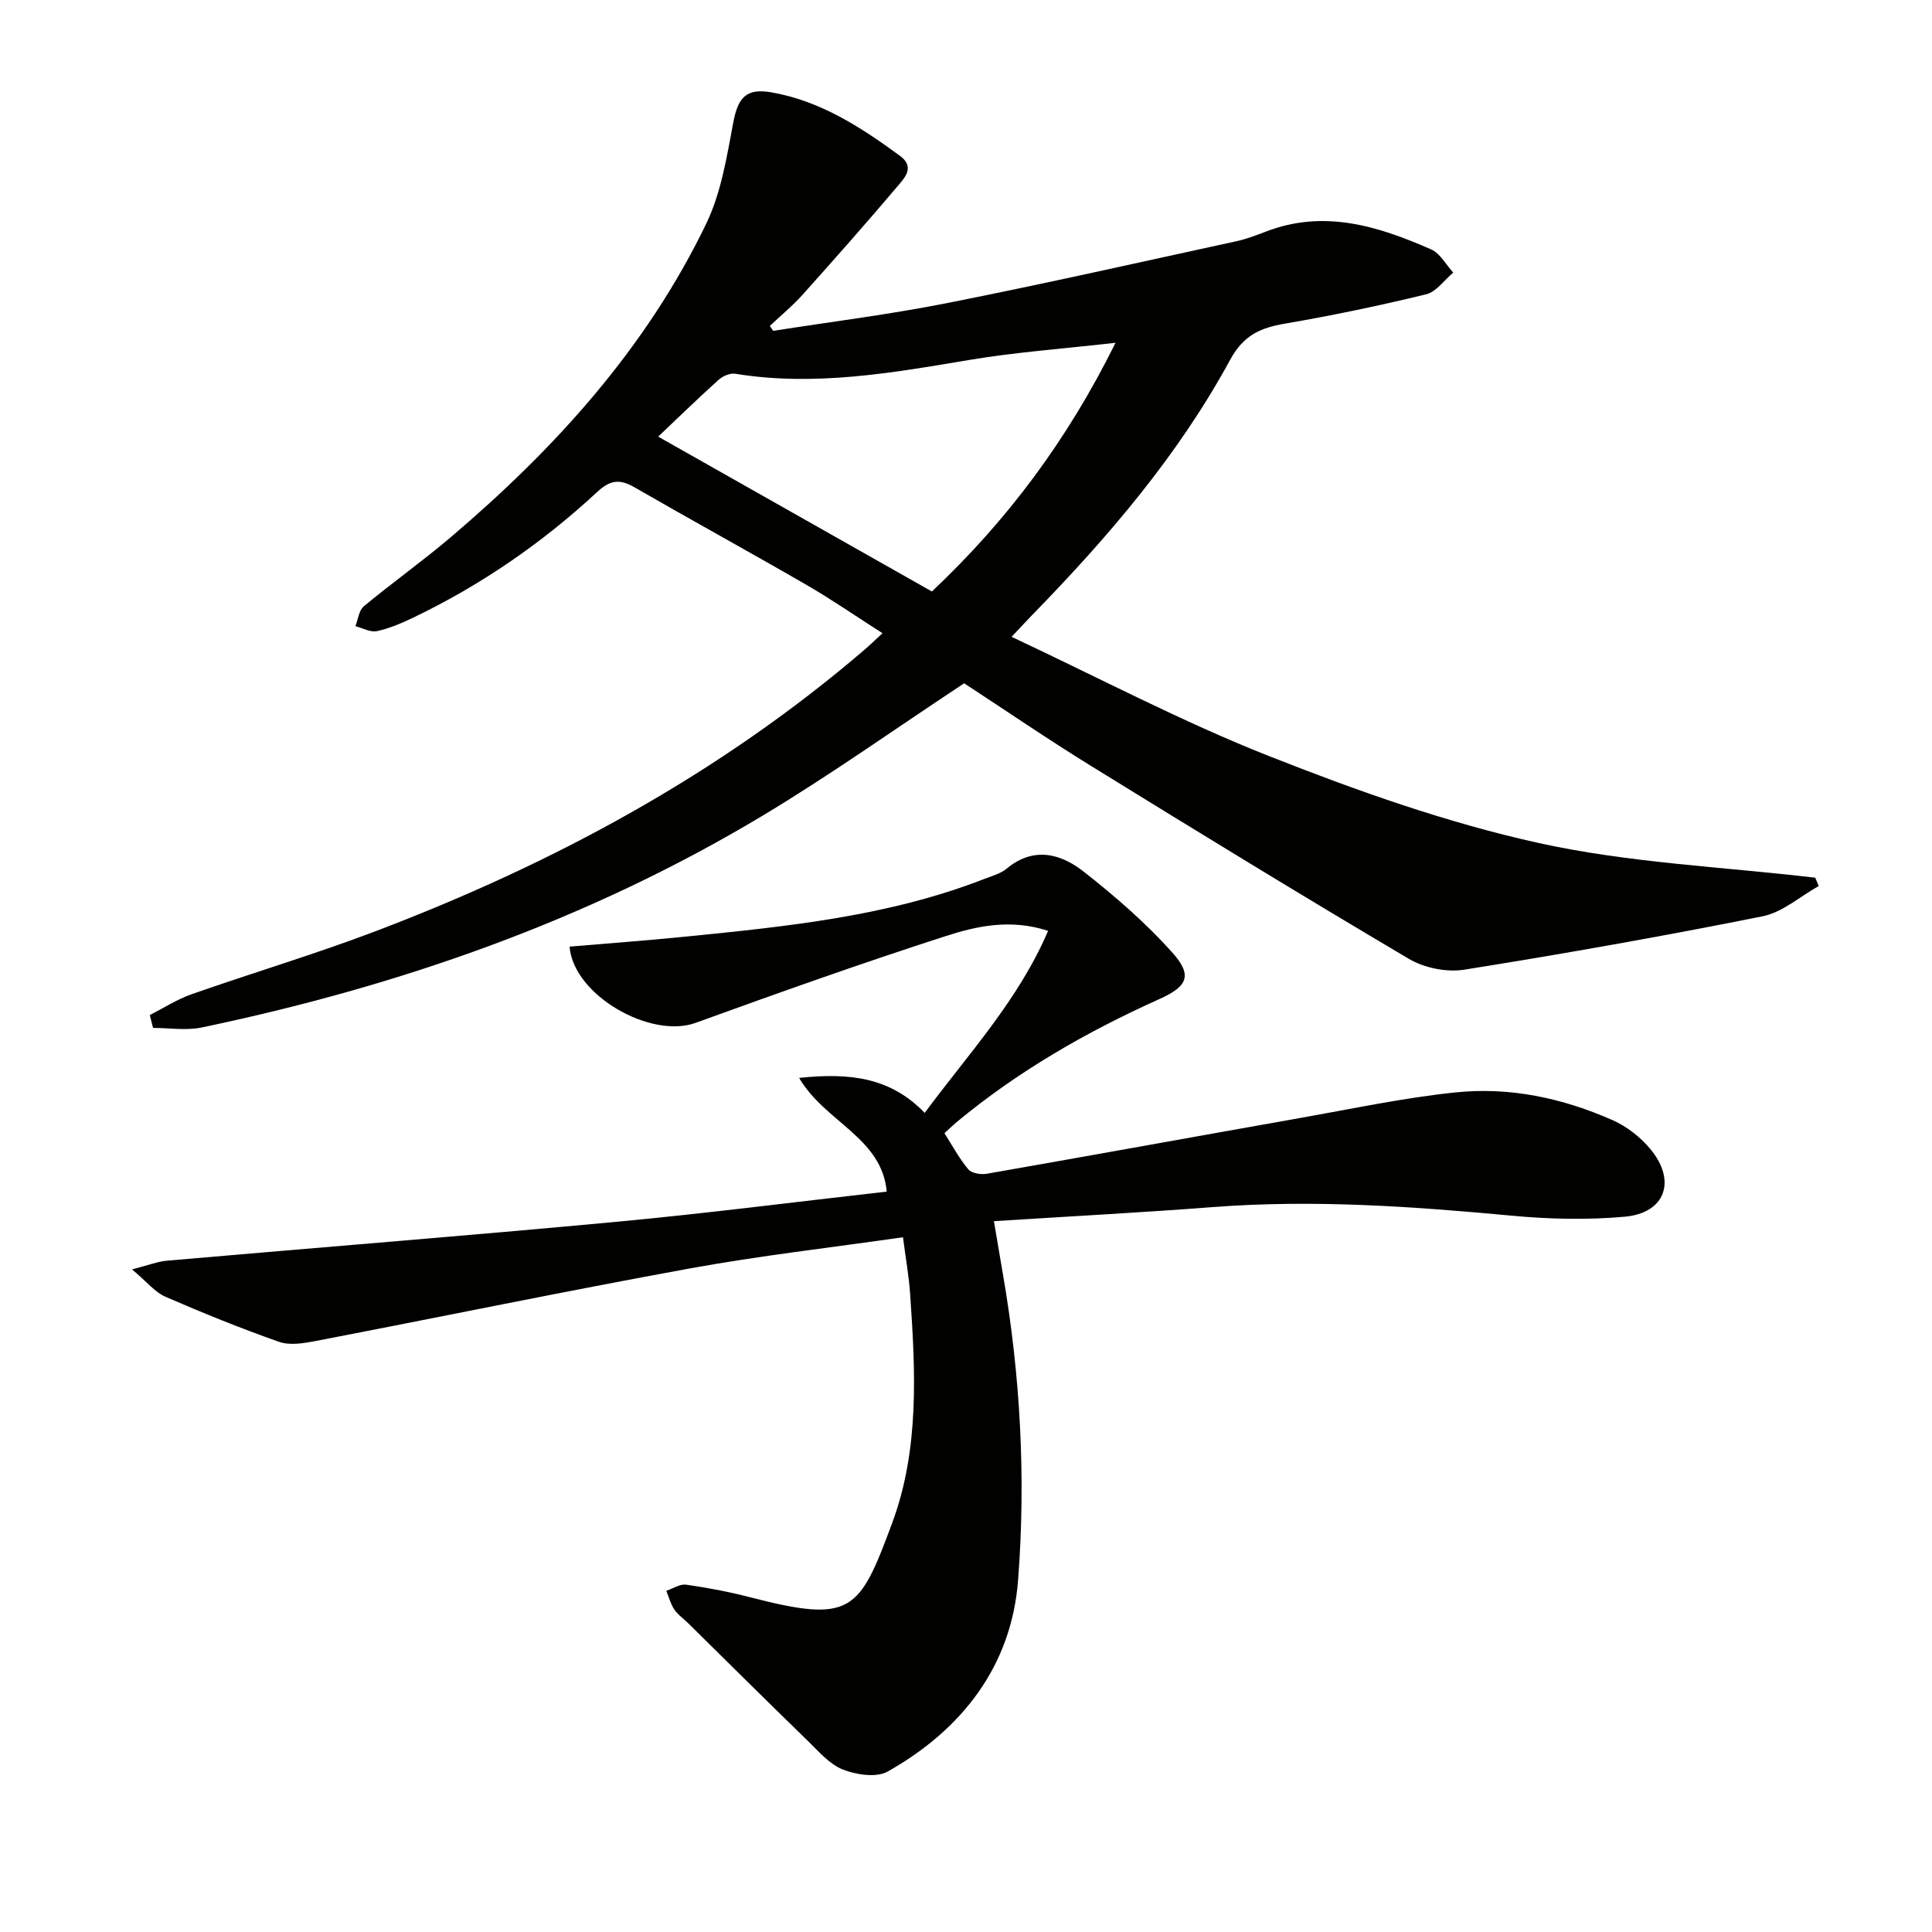
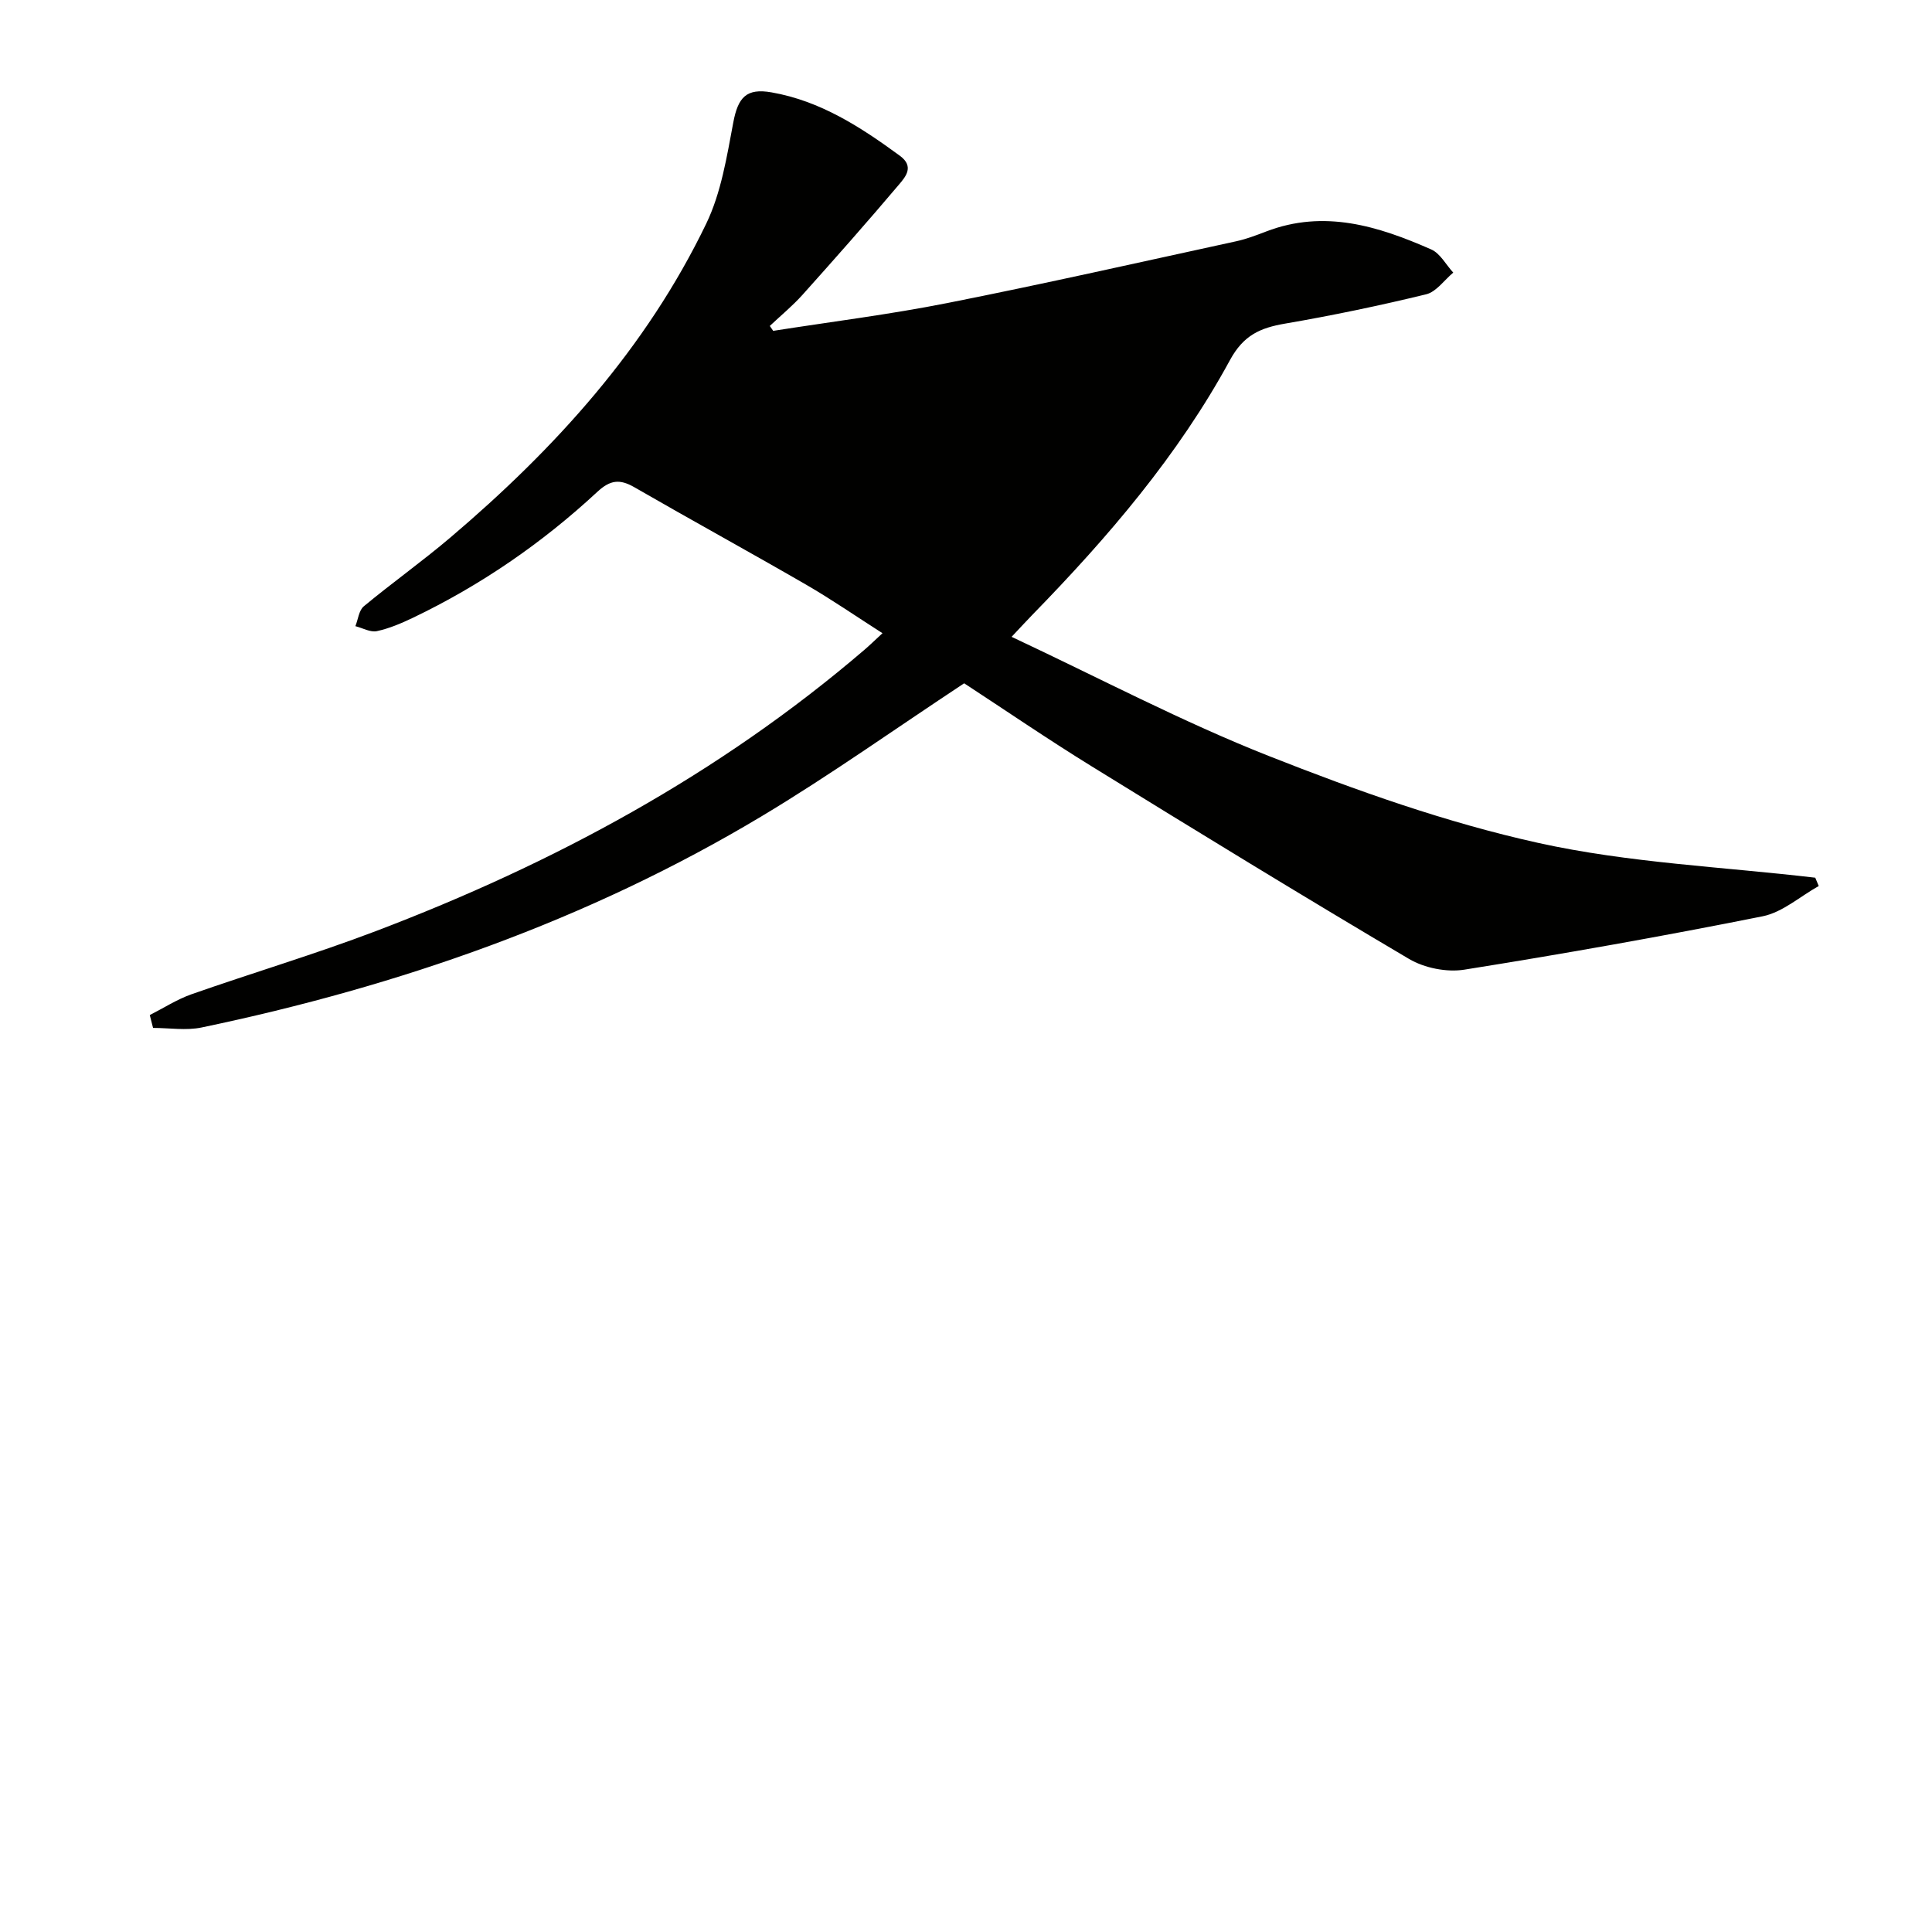
<svg xmlns="http://www.w3.org/2000/svg" enable-background="new 0 0 400 400" viewBox="0 0 400 400">
-   <path d="m160.08 68.5c12.04-1.89 24.16-3.4 36.11-5.77 20-3.96 39.89-8.46 59.81-12.79 2.09-.46 4.13-1.24 6.14-2.01 12.03-4.62 23.22-1.11 34.17 3.71 1.87.82 3.06 3.16 4.57 4.8-1.86 1.55-3.5 3.97-5.6 4.49-9.66 2.35-19.42 4.39-29.22 6.07-5.11.88-8.58 2.36-11.4 7.54-10.72 19.73-25.25 36.68-40.88 52.71-1.14 1.17-2.25 2.38-4.34 4.6 18.14 8.51 35.32 17.59 53.28 24.68 18.16 7.17 36.77 13.79 55.78 17.99 18.73 4.14 38.19 4.94 57.33 7.2.24.57.48 1.14.72 1.72-3.86 2.15-7.49 5.44-11.62 6.27-20.5 4.1-41.11 7.76-61.76 11.05-3.64.58-8.25-.34-11.44-2.22-22.04-13.02-43.86-26.39-65.65-39.84-9.19-5.67-18.1-11.77-26.46-17.23-14.4 9.5-27.82 19.07-41.92 27.52-35.97 21.56-75.05 35.19-115.96 43.74-3.21.67-6.69.09-10.05.09-.23-.89-.46-1.78-.68-2.66 2.87-1.46 5.63-3.25 8.64-4.31 12.68-4.45 25.58-8.29 38.13-13.06 36.81-13.99 71.09-32.47 101.15-58.22 1.12-.96 2.18-1.99 3.78-3.47-5.48-3.5-10.51-6.98-15.78-10.03-11.8-6.82-23.76-13.37-35.57-20.18-3.03-1.75-5-1.56-7.71.96-11.4 10.58-24.12 19.33-38.17 26.06-2.39 1.14-4.89 2.21-7.45 2.76-1.35.29-2.96-.65-4.45-1.03.56-1.39.72-3.26 1.74-4.11 5.89-4.88 12.14-9.33 17.97-14.28 21.64-18.38 40.5-39.16 52.93-64.95 3.09-6.41 4.26-13.85 5.6-20.95.98-5.2 2.71-7.14 7.9-6.23 10.14 1.77 18.48 7.19 26.59 13.13 2.99 2.19 1.23 4.3-.14 5.91-6.55 7.74-13.27 15.35-20.04 22.9-2.07 2.3-4.49 4.29-6.75 6.42.24.36.47.69.7 1.02zm70.88 2.47c-10.89 1.24-20.66 1.94-30.26 3.55-16.08 2.7-32.09 5.53-48.48 2.86-1.08-.18-2.6.5-3.47 1.28-4.43 4-8.72 8.17-12.48 11.74 19.17 10.84 37.84 21.41 56.67 32.06 15.54-14.65 28-31.25 38.02-51.49z" fill="#010100" />
-   <path d="m195.54 234.62c1.66 2.6 3.06 5.25 4.95 7.49.69.82 2.61 1.12 3.84.9 21.72-3.8 43.42-7.75 65.13-11.59 10.61-1.88 21.2-4.14 31.9-5.25 11.23-1.17 22.21 1.18 32.54 5.76 2.93 1.3 5.75 3.51 7.8 5.98 5.47 6.59 3.08 13.25-5.34 14-7.7.69-15.58.51-23.29-.21-20.56-1.92-41.08-3.37-61.74-1.8-14.89 1.14-29.81 1.93-45.55 2.93.69 4.07 1.25 7.39 1.82 10.72 3.67 21.09 4.82 42.41 3.18 63.64-1.37 17.74-11.59 30.9-26.98 39.58-2.33 1.32-6.47.69-9.25-.39s-5.02-3.73-7.27-5.92c-8.34-8.1-16.58-16.29-24.86-24.45-.95-.94-2.11-1.72-2.83-2.81-.76-1.14-1.11-2.55-1.64-3.84 1.37-.45 2.82-1.45 4.1-1.27 4.42.63 8.83 1.46 13.15 2.58 21.14 5.46 22.67 3.08 29.5-15.3 5.68-15.28 4.84-31.41 3.74-47.39-.26-3.77-.93-7.51-1.49-11.82-15.03 2.16-29.67 3.82-44.14 6.46-25.94 4.73-51.76 10.08-77.66 15.06-2.41.46-5.21.9-7.41.12-7.95-2.8-15.78-5.97-23.51-9.33-2.13-.93-3.75-3.02-6.9-5.66 3.42-.87 5.31-1.63 7.25-1.8 30.95-2.7 61.92-5.14 92.86-8.03 18.68-1.74 37.3-4.14 56.15-6.27-1.02-11.2-12.77-14.37-18.14-23.54 10.59-1.13 18.95-.07 26 7.24 9.08-12.28 19.39-23.31 25.55-37.69-7.81-2.54-14.77-.99-21.27 1.11-17.37 5.6-34.57 11.73-51.74 17.95-9.25 3.35-25.25-5.68-26.07-15.79 8.02-.68 16.07-1.27 24.1-2.08 20.99-2.1 41.99-4.21 61.89-11.98 1.55-.6 3.28-1.07 4.51-2.09 5.58-4.63 11.19-3.12 15.97.64 6.48 5.09 12.8 10.57 18.29 16.69 4.28 4.77 3.21 7.05-2.61 9.66-15.09 6.78-29.32 14.95-42.08 25.55-.76.64-1.46 1.33-2.45 2.24z" fill="#010100" />
+   <path d="m160.08 68.5c12.04-1.89 24.16-3.4 36.11-5.77 20-3.96 39.89-8.46 59.81-12.79 2.09-.46 4.13-1.24 6.14-2.01 12.03-4.62 23.22-1.11 34.17 3.71 1.87.82 3.06 3.16 4.57 4.8-1.86 1.55-3.5 3.97-5.6 4.49-9.66 2.35-19.42 4.39-29.22 6.07-5.11.88-8.58 2.36-11.4 7.54-10.72 19.73-25.25 36.68-40.88 52.71-1.14 1.17-2.25 2.38-4.34 4.6 18.14 8.51 35.32 17.59 53.28 24.68 18.16 7.17 36.77 13.79 55.78 17.99 18.73 4.14 38.19 4.94 57.33 7.2.24.57.48 1.14.72 1.72-3.86 2.15-7.49 5.44-11.62 6.27-20.5 4.1-41.11 7.76-61.76 11.05-3.64.58-8.25-.34-11.44-2.22-22.04-13.02-43.86-26.39-65.65-39.84-9.19-5.67-18.1-11.77-26.46-17.23-14.4 9.5-27.82 19.07-41.92 27.52-35.97 21.56-75.05 35.19-115.96 43.74-3.21.67-6.69.09-10.05.09-.23-.89-.46-1.78-.68-2.66 2.87-1.46 5.63-3.25 8.64-4.31 12.68-4.45 25.58-8.29 38.13-13.06 36.81-13.99 71.09-32.47 101.15-58.22 1.12-.96 2.18-1.99 3.78-3.47-5.48-3.5-10.51-6.98-15.78-10.03-11.8-6.82-23.76-13.37-35.57-20.18-3.03-1.75-5-1.56-7.71.96-11.4 10.58-24.12 19.33-38.17 26.06-2.39 1.14-4.89 2.21-7.45 2.76-1.35.29-2.96-.65-4.45-1.03.56-1.39.72-3.26 1.74-4.11 5.89-4.88 12.14-9.33 17.97-14.28 21.64-18.38 40.5-39.16 52.93-64.95 3.09-6.41 4.26-13.85 5.6-20.95.98-5.2 2.71-7.14 7.9-6.23 10.14 1.77 18.48 7.19 26.59 13.13 2.99 2.19 1.23 4.3-.14 5.91-6.55 7.74-13.27 15.35-20.04 22.9-2.07 2.3-4.49 4.29-6.75 6.42.24.36.47.69.7 1.02zm70.88 2.47z" fill="#010100" />
</svg>